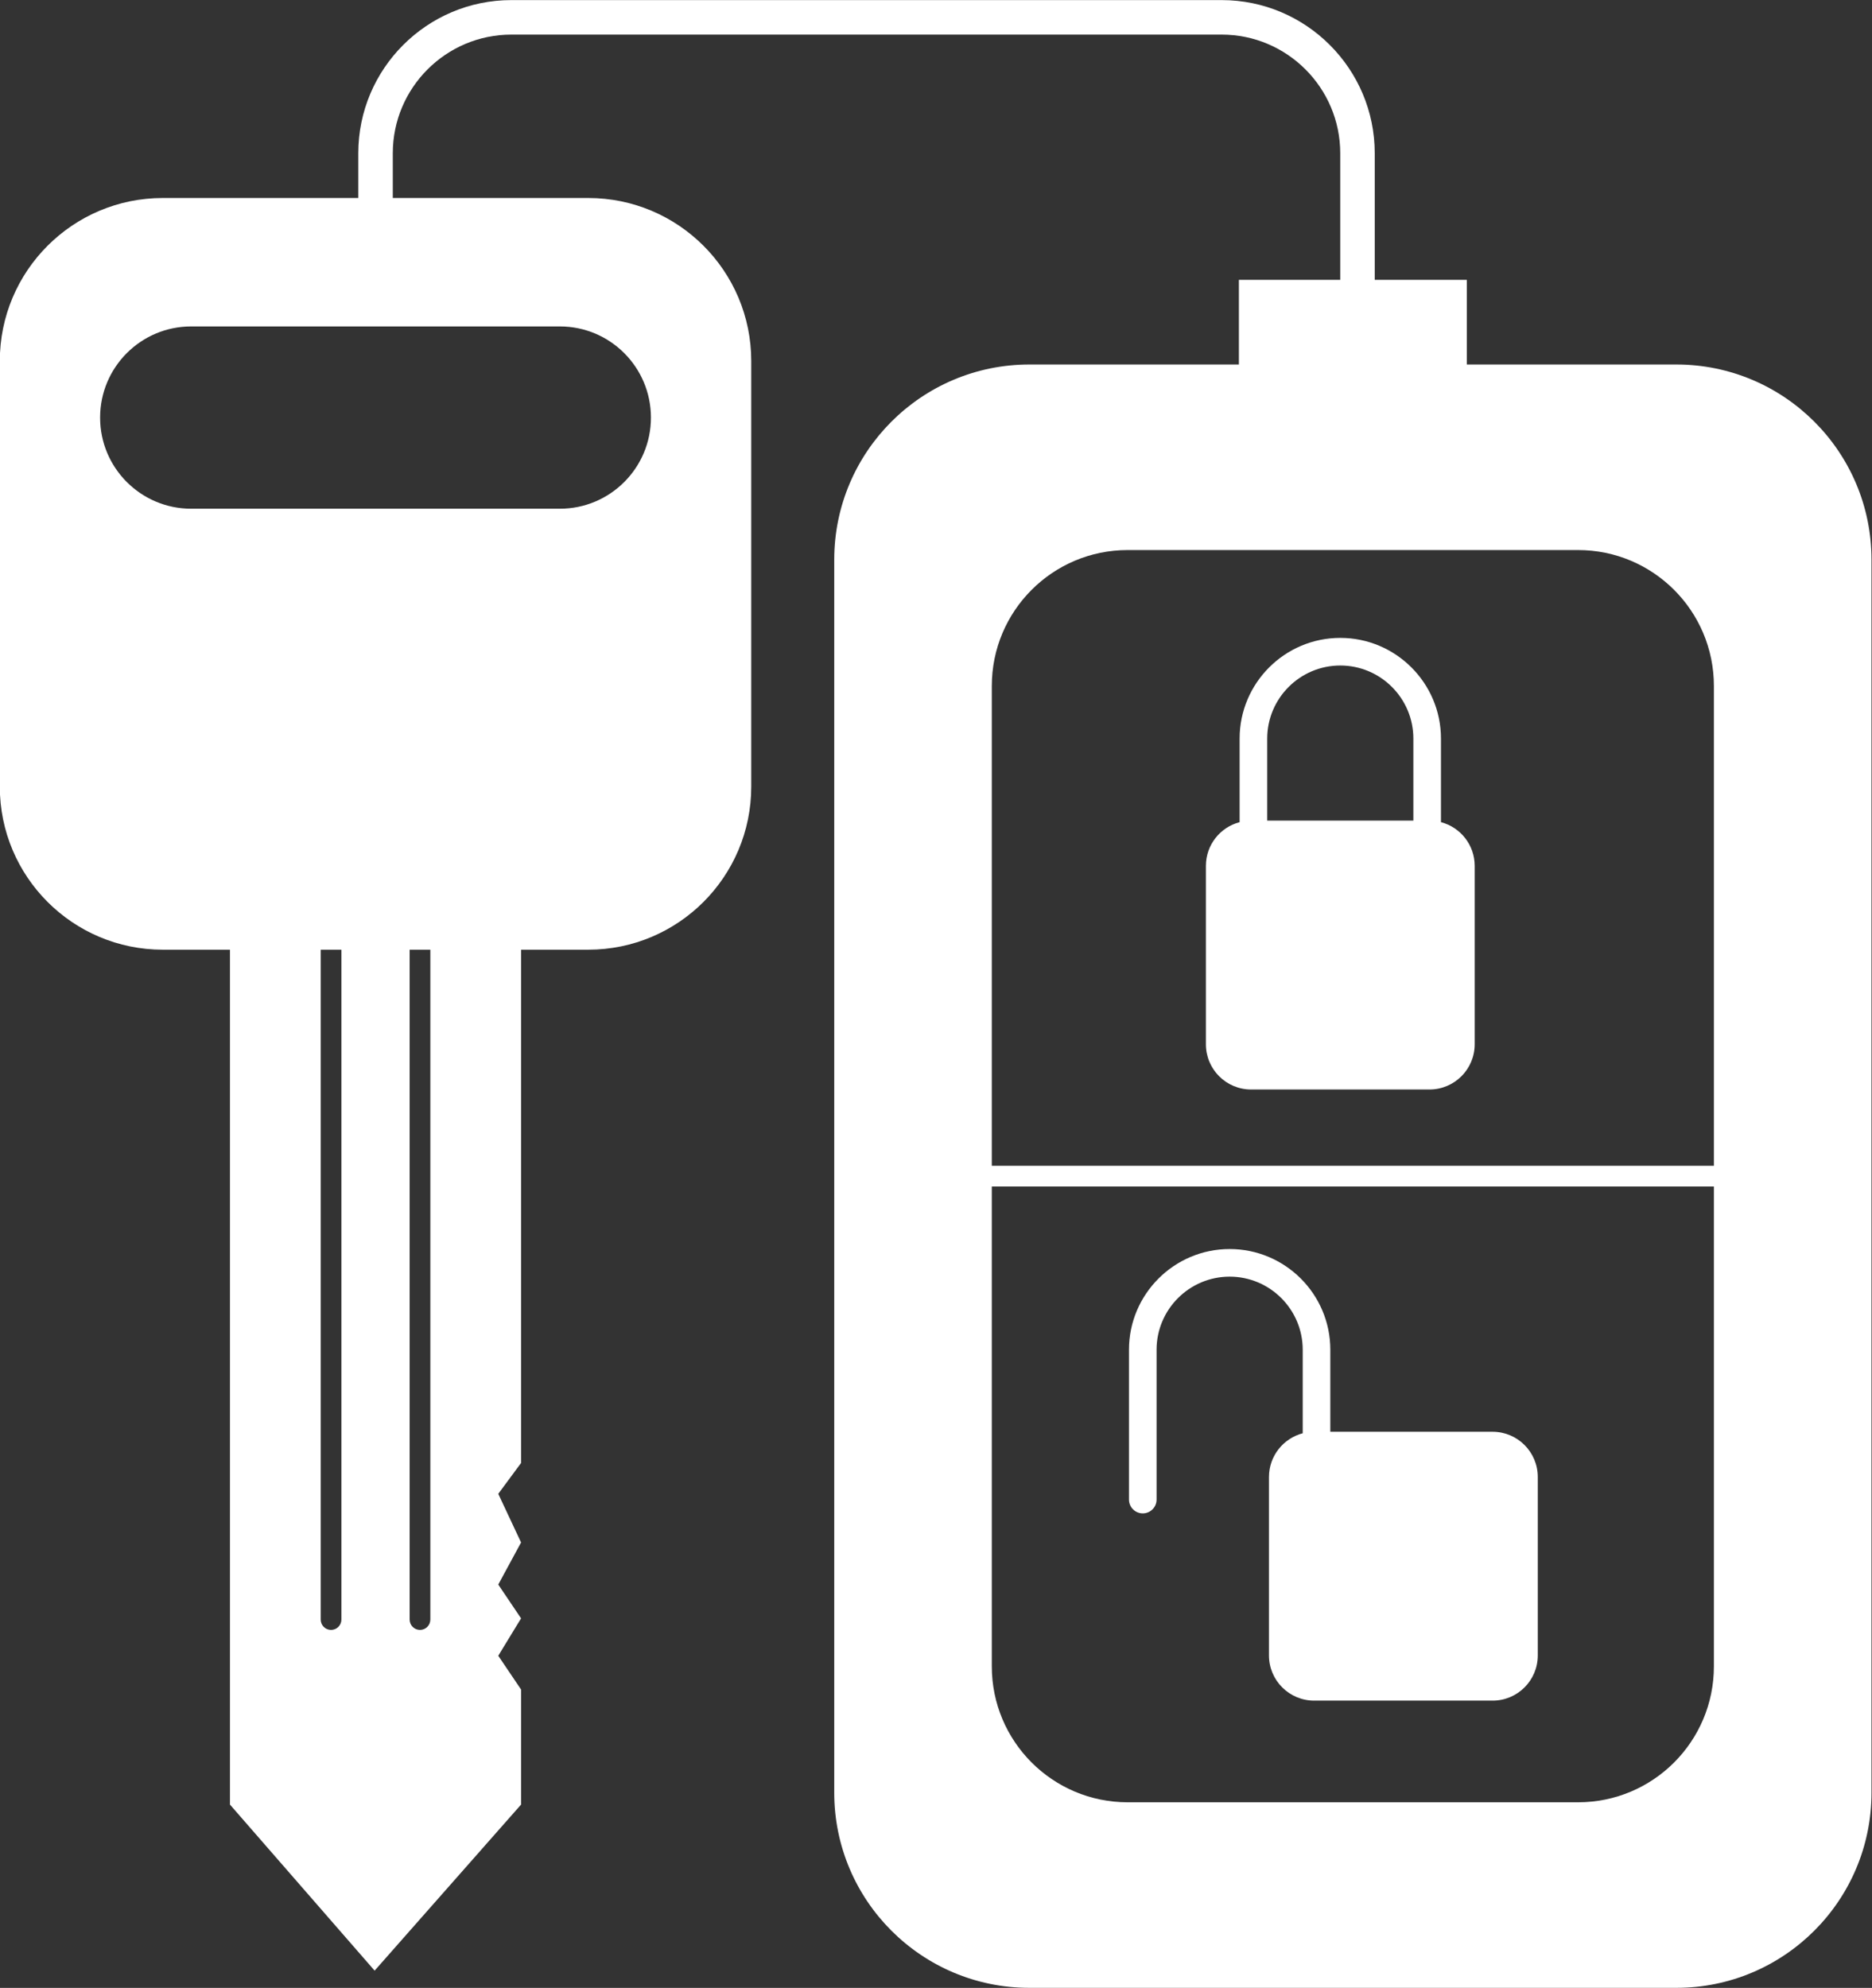
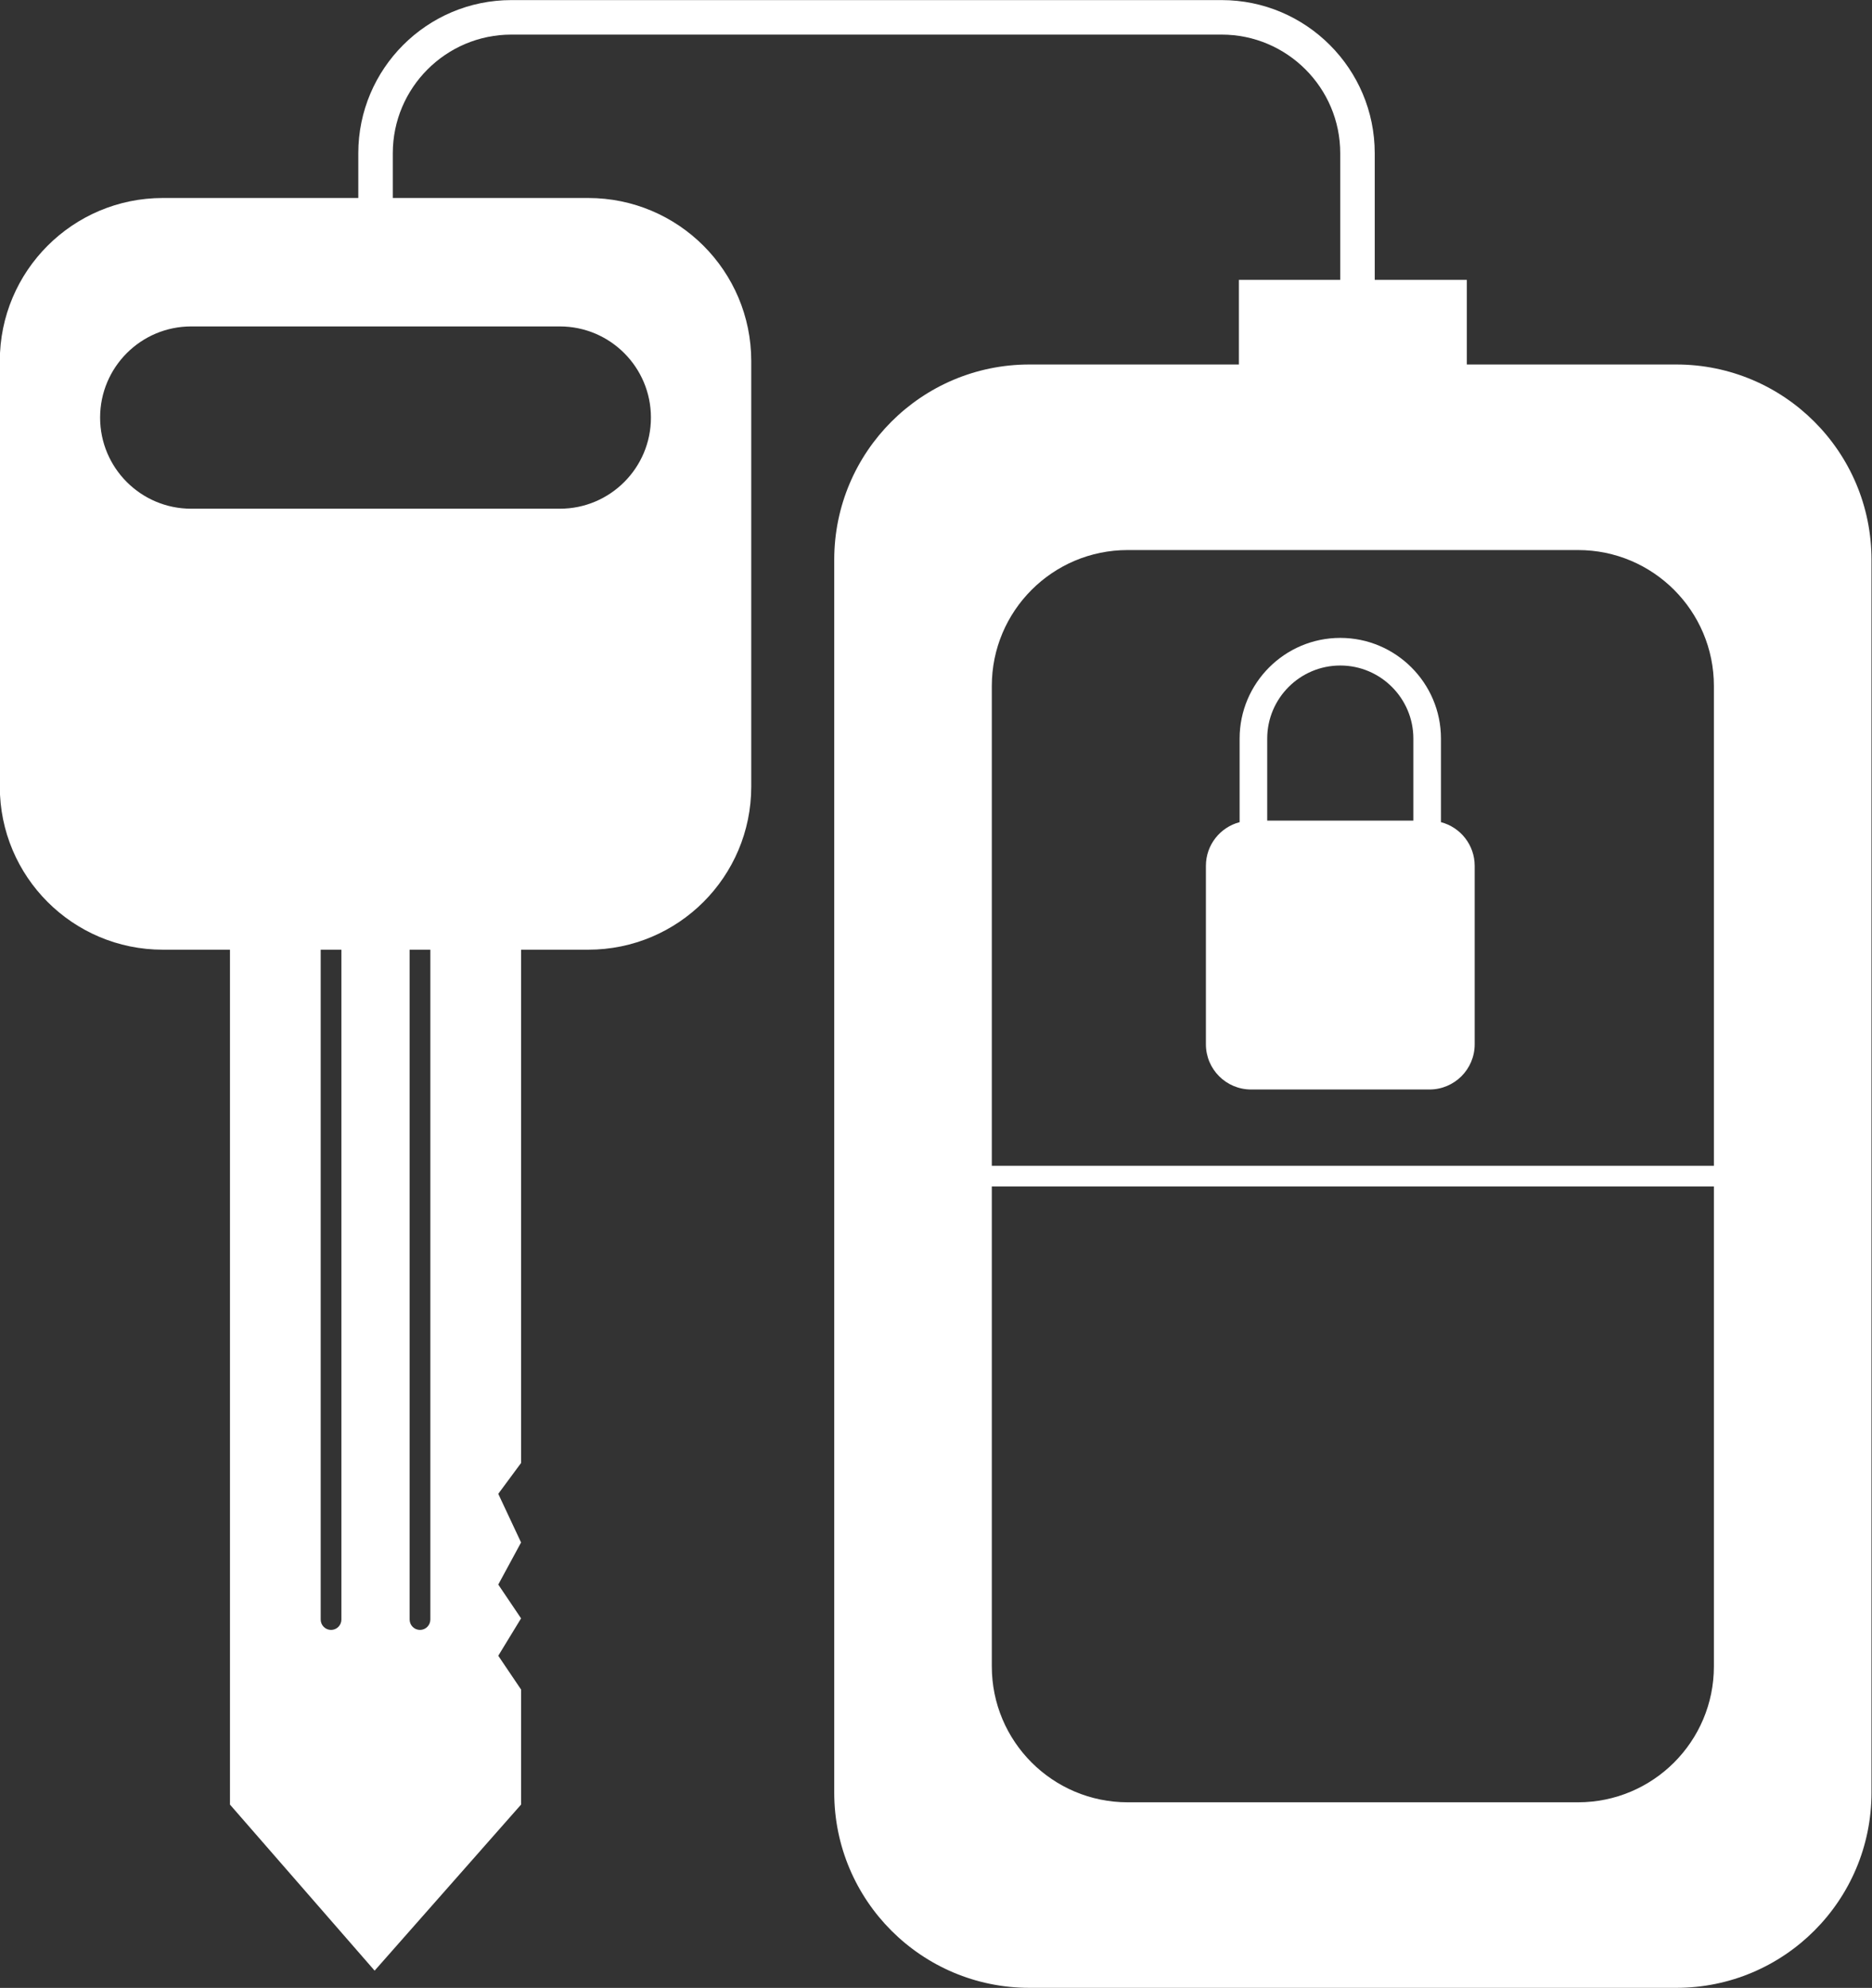
<svg xmlns="http://www.w3.org/2000/svg" fill="#000000" height="288" preserveAspectRatio="xMidYMid meet" version="1" viewBox="77.0 68.6 271.3 288.0" width="271.3" zoomAndPan="magnify">
  <rect x="77.0" y="68.6" width="271.3" height="288.0" fill="#333333" stroke="none" />
  <g fill="#ffffff" id="change1_1">
    <path d="M 281.832 187.488 L 260.652 187.488 L 260.652 175.602 C 260.652 169.766 265.402 165.016 271.242 165.016 C 277.082 165.016 281.832 169.766 281.832 175.602 Z M 285.832 187.711 L 285.832 175.602 C 285.832 167.559 279.285 161.016 271.242 161.016 C 263.199 161.016 256.652 167.559 256.652 175.602 L 256.652 187.711 C 253.84 188.445 251.766 190.996 251.766 194.043 L 251.766 219.887 C 251.766 223.512 254.695 226.441 258.316 226.441 L 284.164 226.441 C 287.785 226.441 290.719 223.512 290.719 219.887 L 290.719 194.043 C 290.719 191 288.645 188.445 285.832 187.711" fill="inherit" />
-     <path d="M 242.617 287.852 C 243.723 287.852 244.617 286.953 244.617 285.852 L 244.617 264.141 C 244.617 258.305 249.367 253.555 255.207 253.555 C 261.047 253.555 265.797 258.305 265.797 264.141 L 265.797 276.246 C 262.984 276.984 260.906 279.539 260.906 282.582 L 260.906 308.426 C 260.906 312.051 263.844 314.98 267.465 314.98 L 293.312 314.98 C 296.93 314.98 299.863 312.051 299.863 308.426 L 299.863 282.582 C 299.863 278.961 296.93 276.027 293.312 276.027 L 269.797 276.027 L 269.797 264.141 C 269.797 256.098 263.254 249.555 255.207 249.555 C 247.164 249.555 240.617 256.098 240.617 264.141 L 240.617 285.852 C 240.617 286.953 241.512 287.852 242.617 287.852" fill="inherit" />
    <path d="M 325.387 237.496 L 220.738 237.496 L 220.738 167.984 C 220.738 157.105 229.555 148.289 240.43 148.289 L 305.699 148.289 C 316.57 148.289 325.387 157.105 325.387 167.984 Z M 325.387 310.016 C 325.387 320.891 316.57 329.707 305.699 329.707 L 240.43 329.707 C 229.555 329.707 220.738 320.891 220.738 310.016 L 220.738 240.496 L 325.387 240.496 Z M 171.336 129.098 C 171.336 136.391 165.422 142.301 158.133 142.301 L 104.711 142.301 C 97.422 142.301 91.508 136.391 91.508 129.098 C 91.508 121.805 97.422 115.891 104.711 115.891 L 158.133 115.891 C 165.422 115.891 171.336 121.805 171.336 129.098 Z M 139.367 303.234 C 139.367 304.062 138.695 304.734 137.867 304.734 C 137.039 304.734 136.367 304.062 136.367 303.234 L 136.367 206.188 L 139.367 206.188 Z M 126.477 303.234 C 126.477 304.062 125.805 304.734 124.977 304.734 C 124.148 304.734 123.477 304.062 123.477 303.234 L 123.477 206.188 L 126.477 206.188 Z M 319.941 121.406 L 289.578 121.406 L 289.578 109.145 L 276.234 109.145 L 276.234 90.801 C 276.234 78.566 266.281 68.613 254.047 68.613 L 151.109 68.613 C 138.875 68.613 128.926 78.566 128.926 90.801 L 128.926 97.285 L 100.598 97.285 C 87.551 97.285 76.973 107.863 76.973 120.91 L 76.973 182.562 C 76.973 195.609 87.551 206.188 100.598 206.188 L 110.328 206.188 L 110.328 330.039 L 131.293 354.098 L 152.516 330.039 L 152.516 313.371 L 149.211 308.477 L 152.516 303.062 L 149.211 298.164 L 152.516 292.066 L 149.211 285.02 L 152.516 280.551 L 152.516 206.188 L 162.246 206.188 C 175.297 206.188 185.875 195.609 185.875 182.562 L 185.875 120.91 C 185.875 107.863 175.297 97.285 162.246 97.285 L 133.926 97.285 L 133.926 90.801 C 133.926 81.324 141.633 73.613 151.109 73.613 L 254.047 73.613 C 263.523 73.613 271.234 81.324 271.234 90.801 L 271.234 109.145 L 256.547 109.145 L 256.547 121.406 L 226.188 121.406 C 210.566 121.406 197.902 134.07 197.902 149.691 L 197.902 328.305 C 197.902 343.926 210.566 356.59 226.188 356.59 L 319.941 356.59 C 335.562 356.59 348.227 343.926 348.227 328.305 L 348.227 149.691 C 348.227 134.07 335.562 121.406 319.941 121.406" fill="inherit" />
  </g>
</svg>